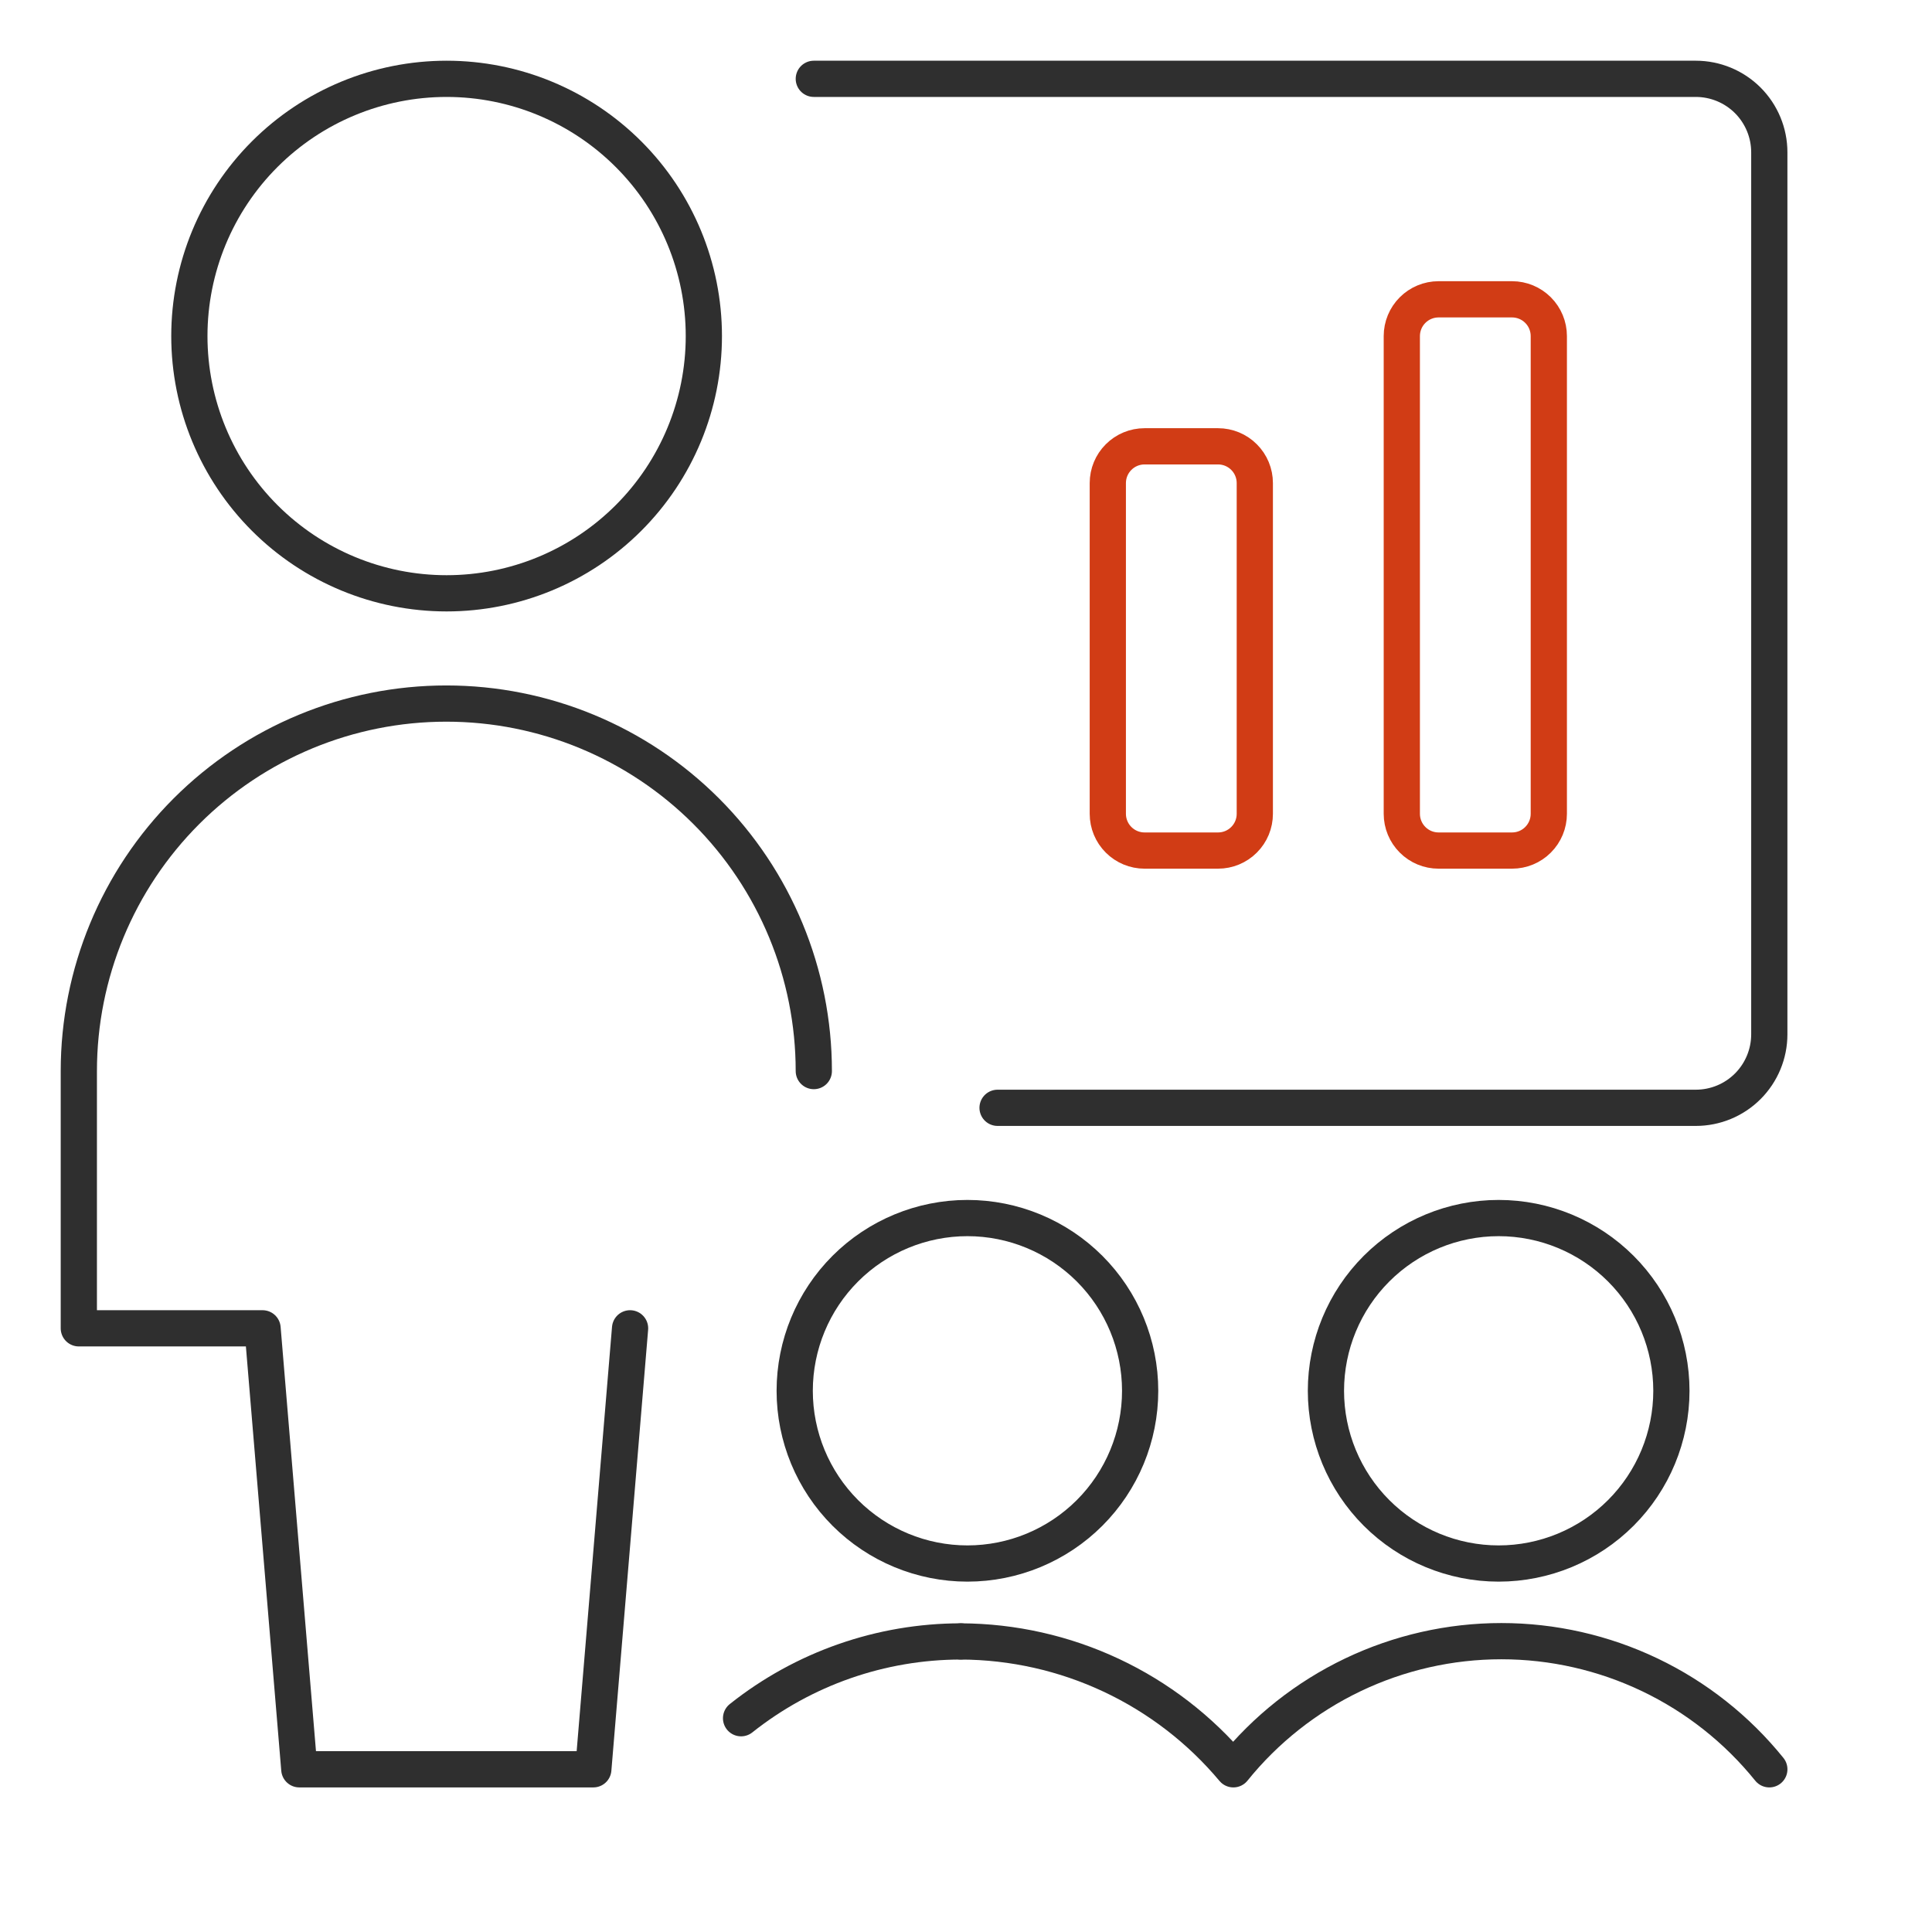
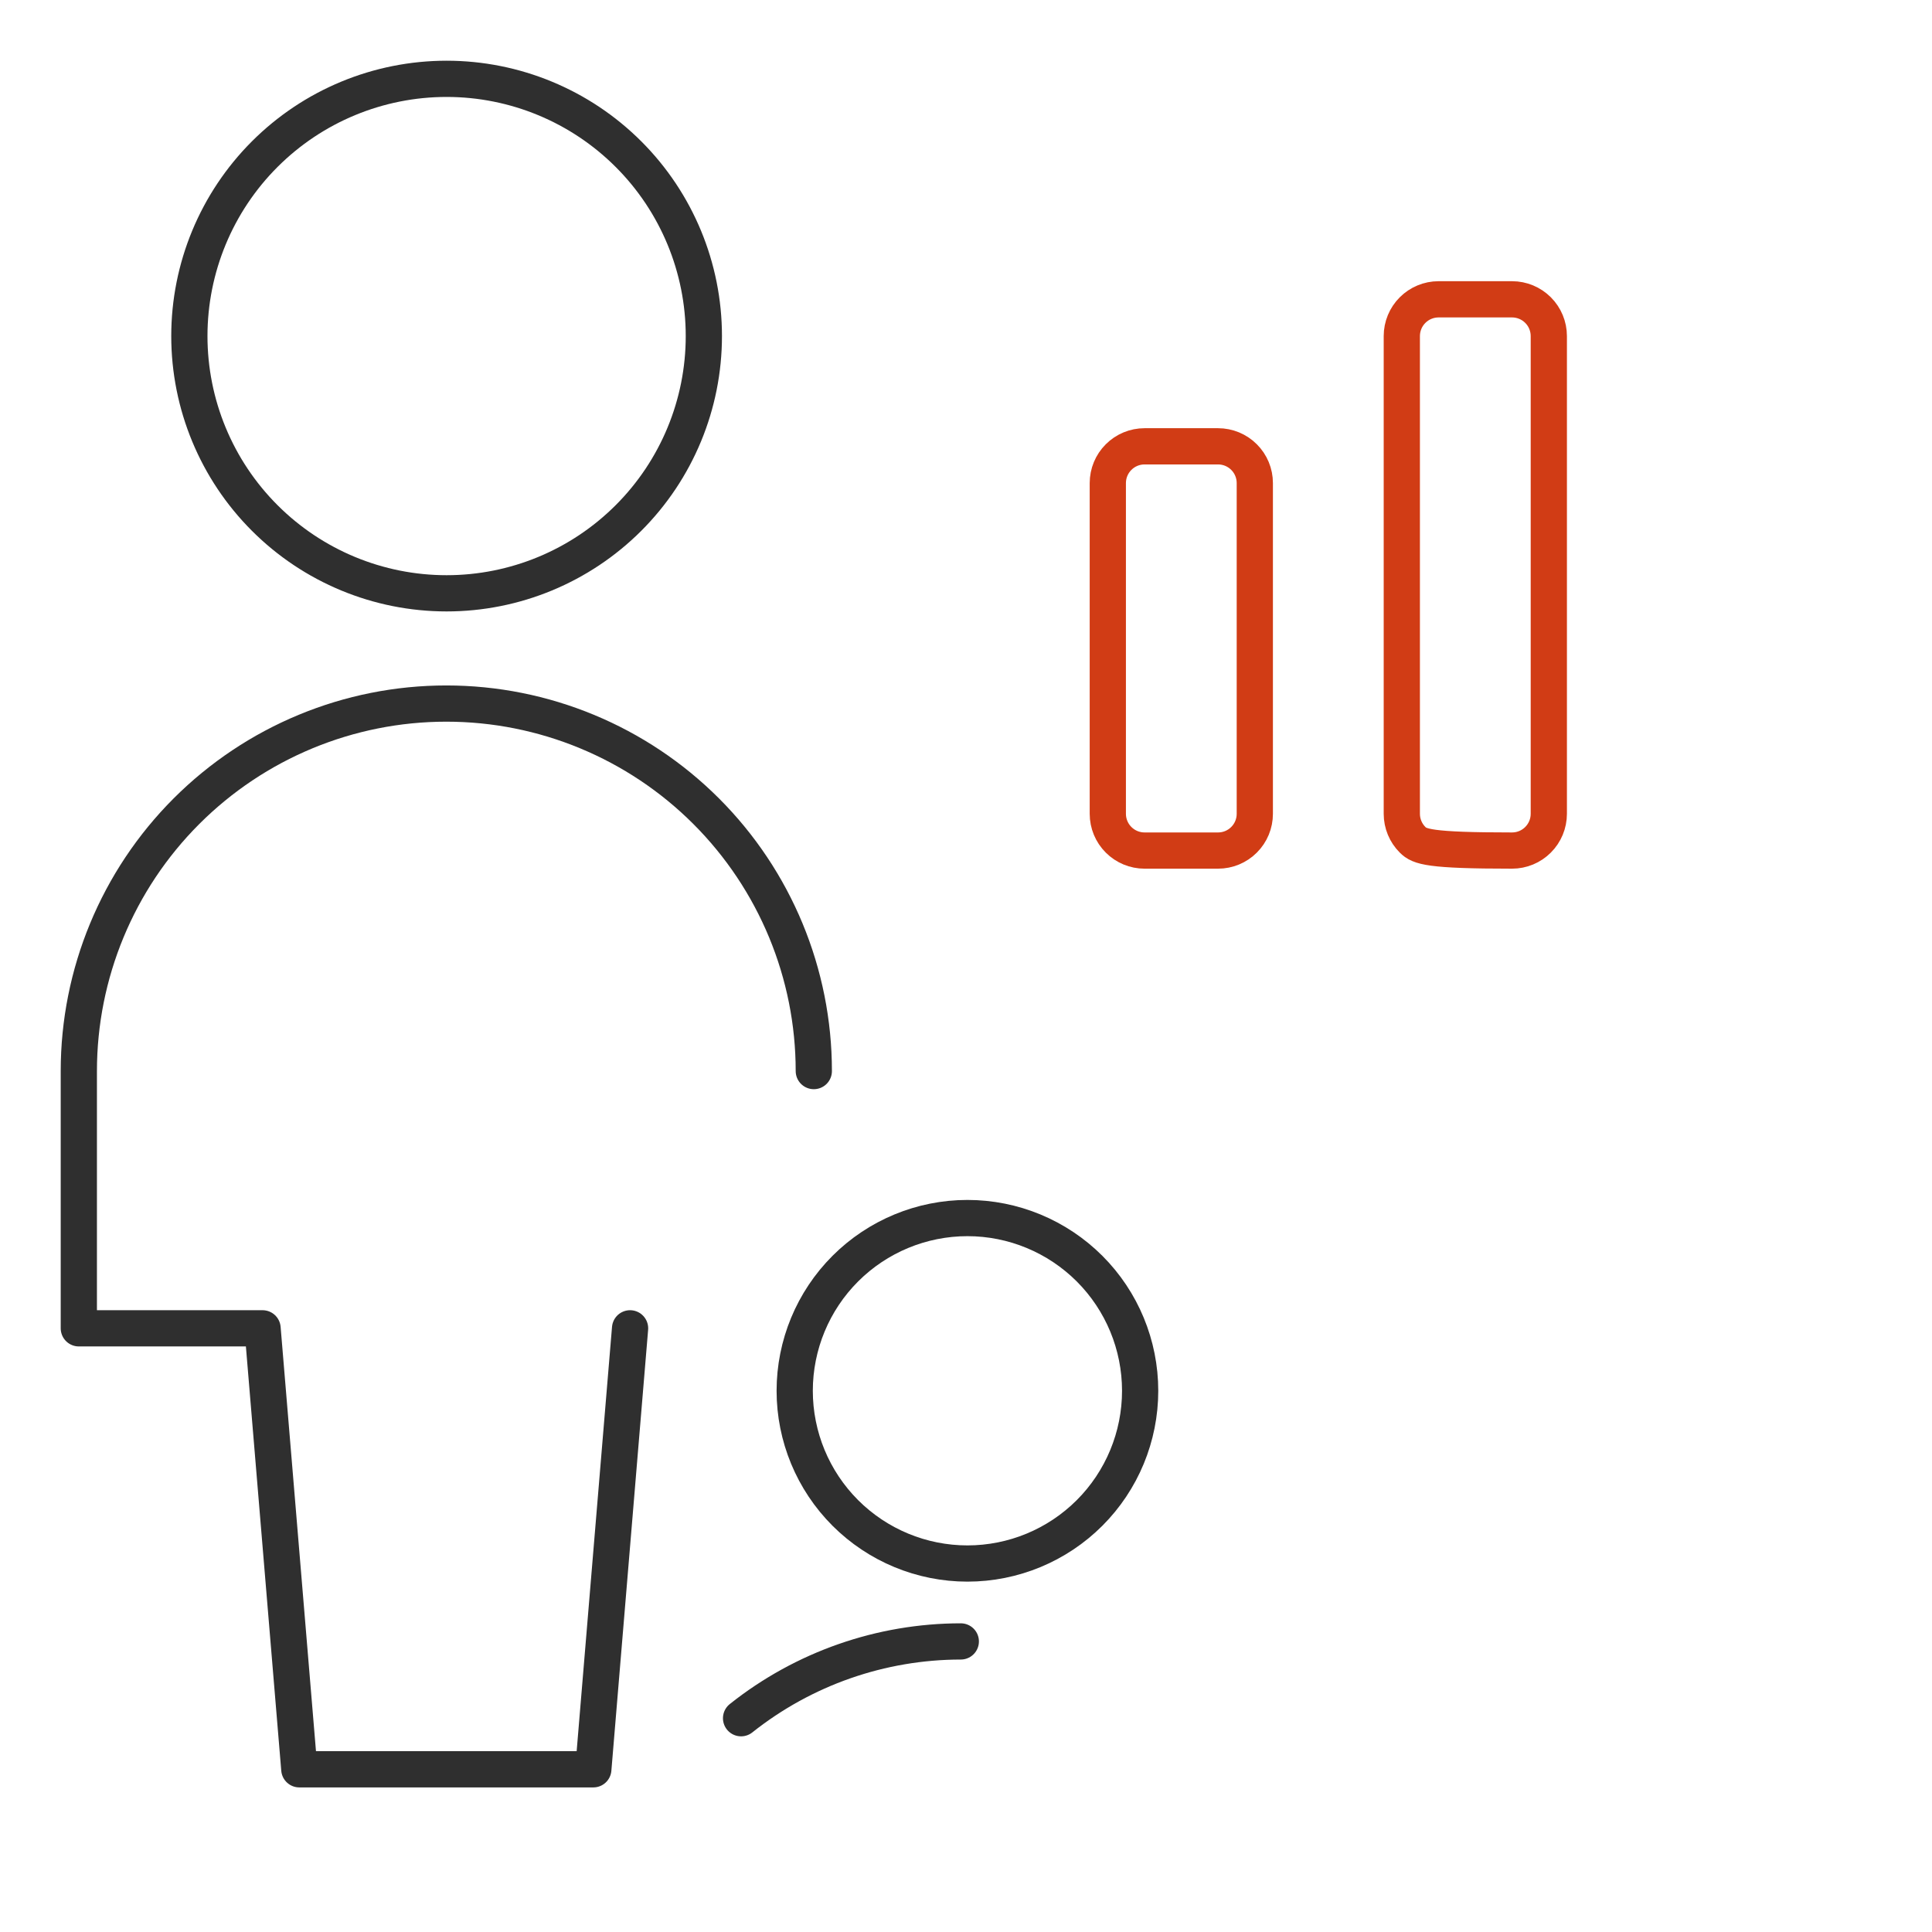
<svg xmlns="http://www.w3.org/2000/svg" width="80" height="80" viewBox="0 0 80 80" fill="none">
-   <path d="M41.307 45.872H70.22C71.027 45.872 71.801 45.552 72.372 44.981C72.942 44.41 73.263 43.636 73.263 42.829V6.307C73.263 5.5 72.942 4.726 72.372 4.155C71.801 3.585 71.027 3.264 70.22 3.264H33.698" stroke="#2F2F2F" stroke-width="1.5" stroke-linecap="round" stroke-linejoin="round" />
-   <path d="M64.133 33.698C64.133 34.102 63.972 34.489 63.687 34.774C63.402 35.06 63.015 35.22 62.611 35.22H59.568C59.164 35.22 58.777 35.06 58.492 34.774C58.206 34.489 58.046 34.102 58.046 33.698V13.916C58.046 13.512 58.206 13.125 58.492 12.84C58.777 12.555 59.164 12.394 59.568 12.394H62.611C63.015 12.394 63.402 12.555 63.687 12.84C63.972 13.125 64.133 13.512 64.133 13.916V33.698Z" stroke="#D13C15" stroke-width="1.5" stroke-linecap="round" stroke-linejoin="round" />
+   <path d="M64.133 33.698C64.133 34.102 63.972 34.489 63.687 34.774C63.402 35.06 63.015 35.22 62.611 35.22C59.164 35.22 58.777 35.06 58.492 34.774C58.206 34.489 58.046 34.102 58.046 33.698V13.916C58.046 13.512 58.206 13.125 58.492 12.84C58.777 12.555 59.164 12.394 59.568 12.394H62.611C63.015 12.394 63.402 12.555 63.687 12.84C63.972 13.125 64.133 13.512 64.133 13.916V33.698Z" stroke="#D13C15" stroke-width="1.5" stroke-linecap="round" stroke-linejoin="round" />
  <path d="M33.698 44.351C33.698 40.315 32.095 36.444 29.241 33.59C26.387 30.736 22.517 29.133 18.481 29.133C14.445 29.133 10.575 30.736 7.721 33.59C4.867 36.444 3.264 40.315 3.264 44.351V55.003H10.872L12.394 73.263H24.568L26.09 55.003" stroke="#2F2F2F" stroke-width="1.5" stroke-linecap="round" stroke-linejoin="round" />
  <path d="M7.841 13.916C7.841 16.741 8.963 19.451 10.961 21.448C12.958 23.446 15.668 24.568 18.493 24.568C21.318 24.568 24.027 23.446 26.025 21.448C28.023 19.451 29.145 16.741 29.145 13.916C29.145 11.091 28.023 8.381 26.025 6.384C24.027 4.386 21.318 3.264 18.493 3.264C15.668 3.264 12.958 4.386 10.961 6.384C8.963 8.381 7.841 11.091 7.841 13.916Z" stroke="#2F2F2F" stroke-width="1.5" stroke-linecap="round" stroke-linejoin="round" />
  <path d="M51.959 33.698C51.959 34.102 51.799 34.489 51.513 34.774C51.228 35.06 50.841 35.22 50.437 35.22H47.394C46.99 35.22 46.603 35.06 46.318 34.774C46.032 34.489 45.872 34.102 45.872 33.698V20.003C45.872 19.599 46.032 19.212 46.318 18.927C46.603 18.641 46.99 18.481 47.394 18.481H50.437C50.841 18.481 51.228 18.641 51.513 18.927C51.799 19.212 51.959 19.599 51.959 20.003V33.698Z" stroke="#D13C15" stroke-width="1.5" stroke-linecap="round" stroke-linejoin="round" />
  <path d="M32.907 57.59C32.907 59.486 33.661 61.306 35.002 62.647C36.343 63.988 38.163 64.742 40.059 64.742C41.956 64.742 43.775 63.988 45.117 62.647C46.458 61.306 47.211 59.486 47.211 57.59C47.211 55.693 46.458 53.873 45.117 52.532C43.775 51.191 41.956 50.437 40.059 50.437C38.163 50.437 36.343 51.191 35.002 52.532C33.661 53.873 32.907 55.693 32.907 57.59Z" stroke="#2F2F2F" stroke-width="1.5" stroke-linecap="round" stroke-linejoin="round" />
-   <path d="M54.904 57.59C54.904 59.486 55.658 61.306 56.999 62.647C58.34 63.988 60.16 64.742 62.056 64.742C63.953 64.742 65.772 63.988 67.114 62.647C68.455 61.306 69.209 59.486 69.209 57.59C69.209 55.693 68.455 53.873 67.114 52.532C65.772 51.191 63.953 50.437 62.056 50.437C60.16 50.437 58.34 51.191 56.999 52.532C55.658 53.873 54.904 55.693 54.904 57.59Z" stroke="#2F2F2F" stroke-width="1.5" stroke-linecap="round" stroke-linejoin="round" />
-   <path d="M73.264 73.263C71.928 71.607 70.238 70.27 68.318 69.352C66.397 68.434 64.296 67.957 62.168 67.957C60.039 67.957 57.938 68.434 56.018 69.352C54.098 70.27 52.407 71.607 51.071 73.263C49.689 71.613 47.963 70.284 46.014 69.369C44.065 68.454 41.939 67.976 39.786 67.968" stroke="#2F2F2F" stroke-width="1.5" stroke-linecap="round" stroke-linejoin="round" />
  <path d="M30.686 71.148C33.273 69.091 36.48 67.97 39.785 67.968" stroke="#2F2F2F" stroke-width="1.5" stroke-linecap="round" stroke-linejoin="round" />
</svg>